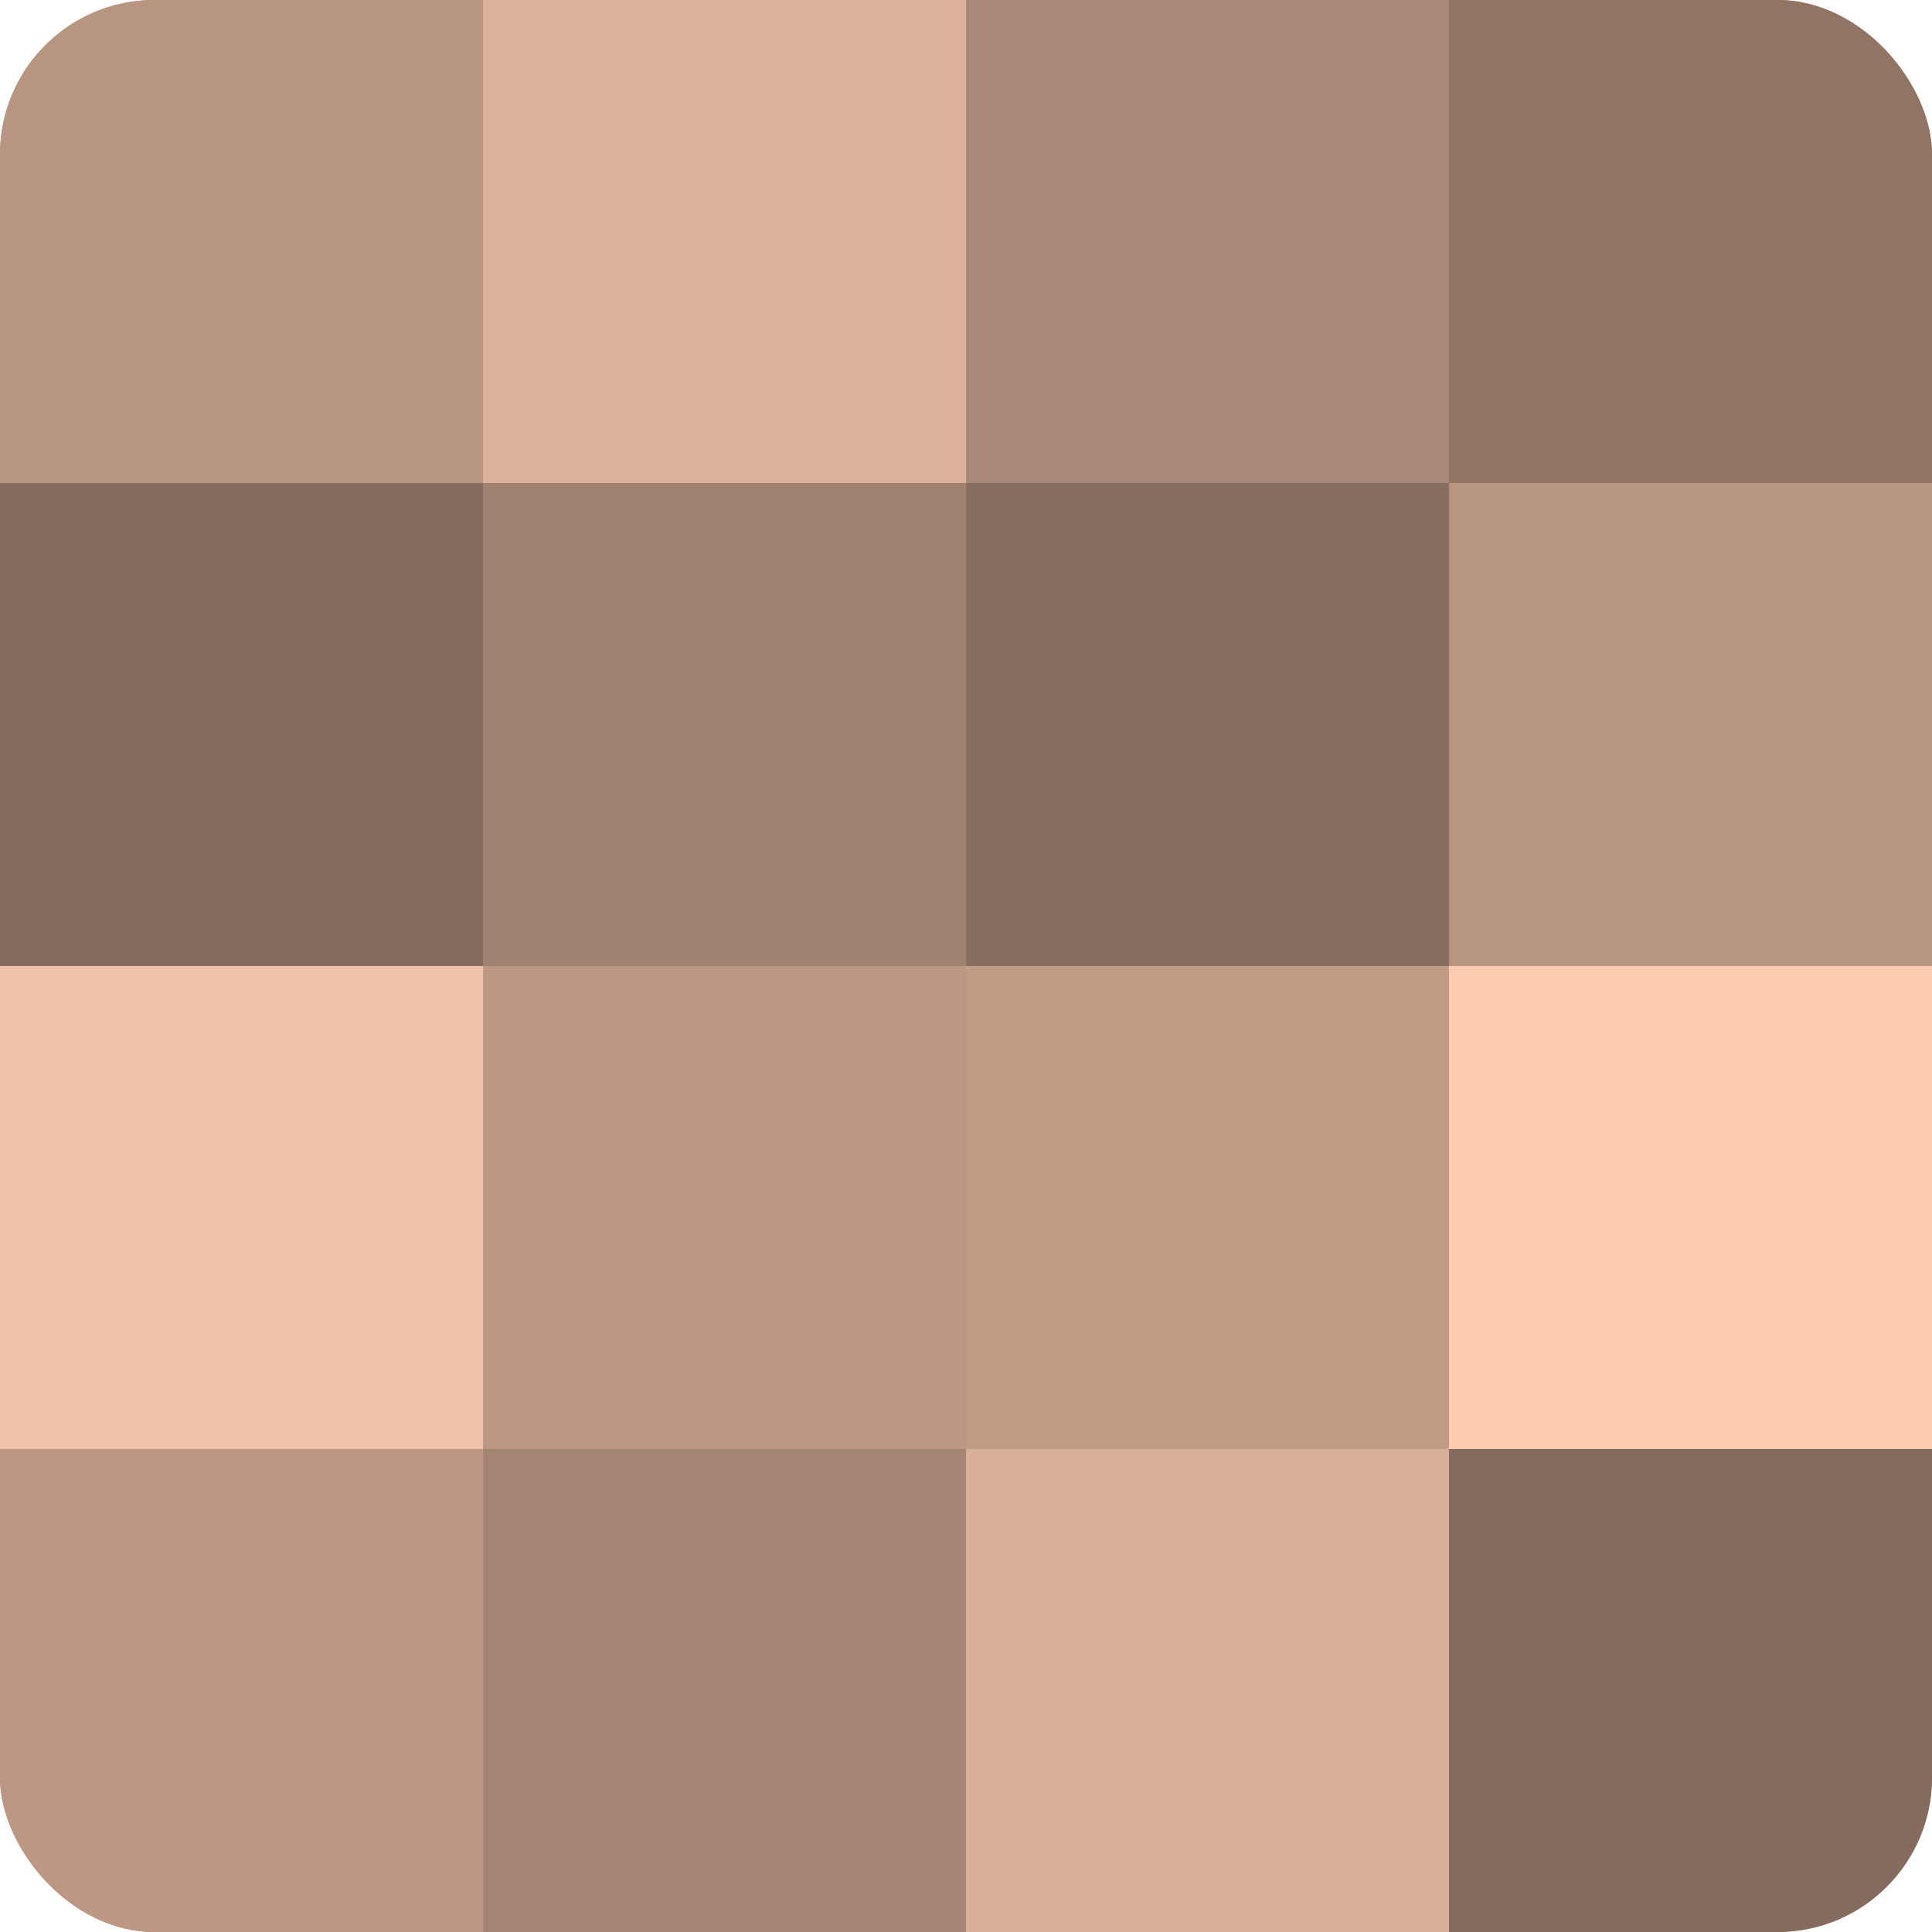
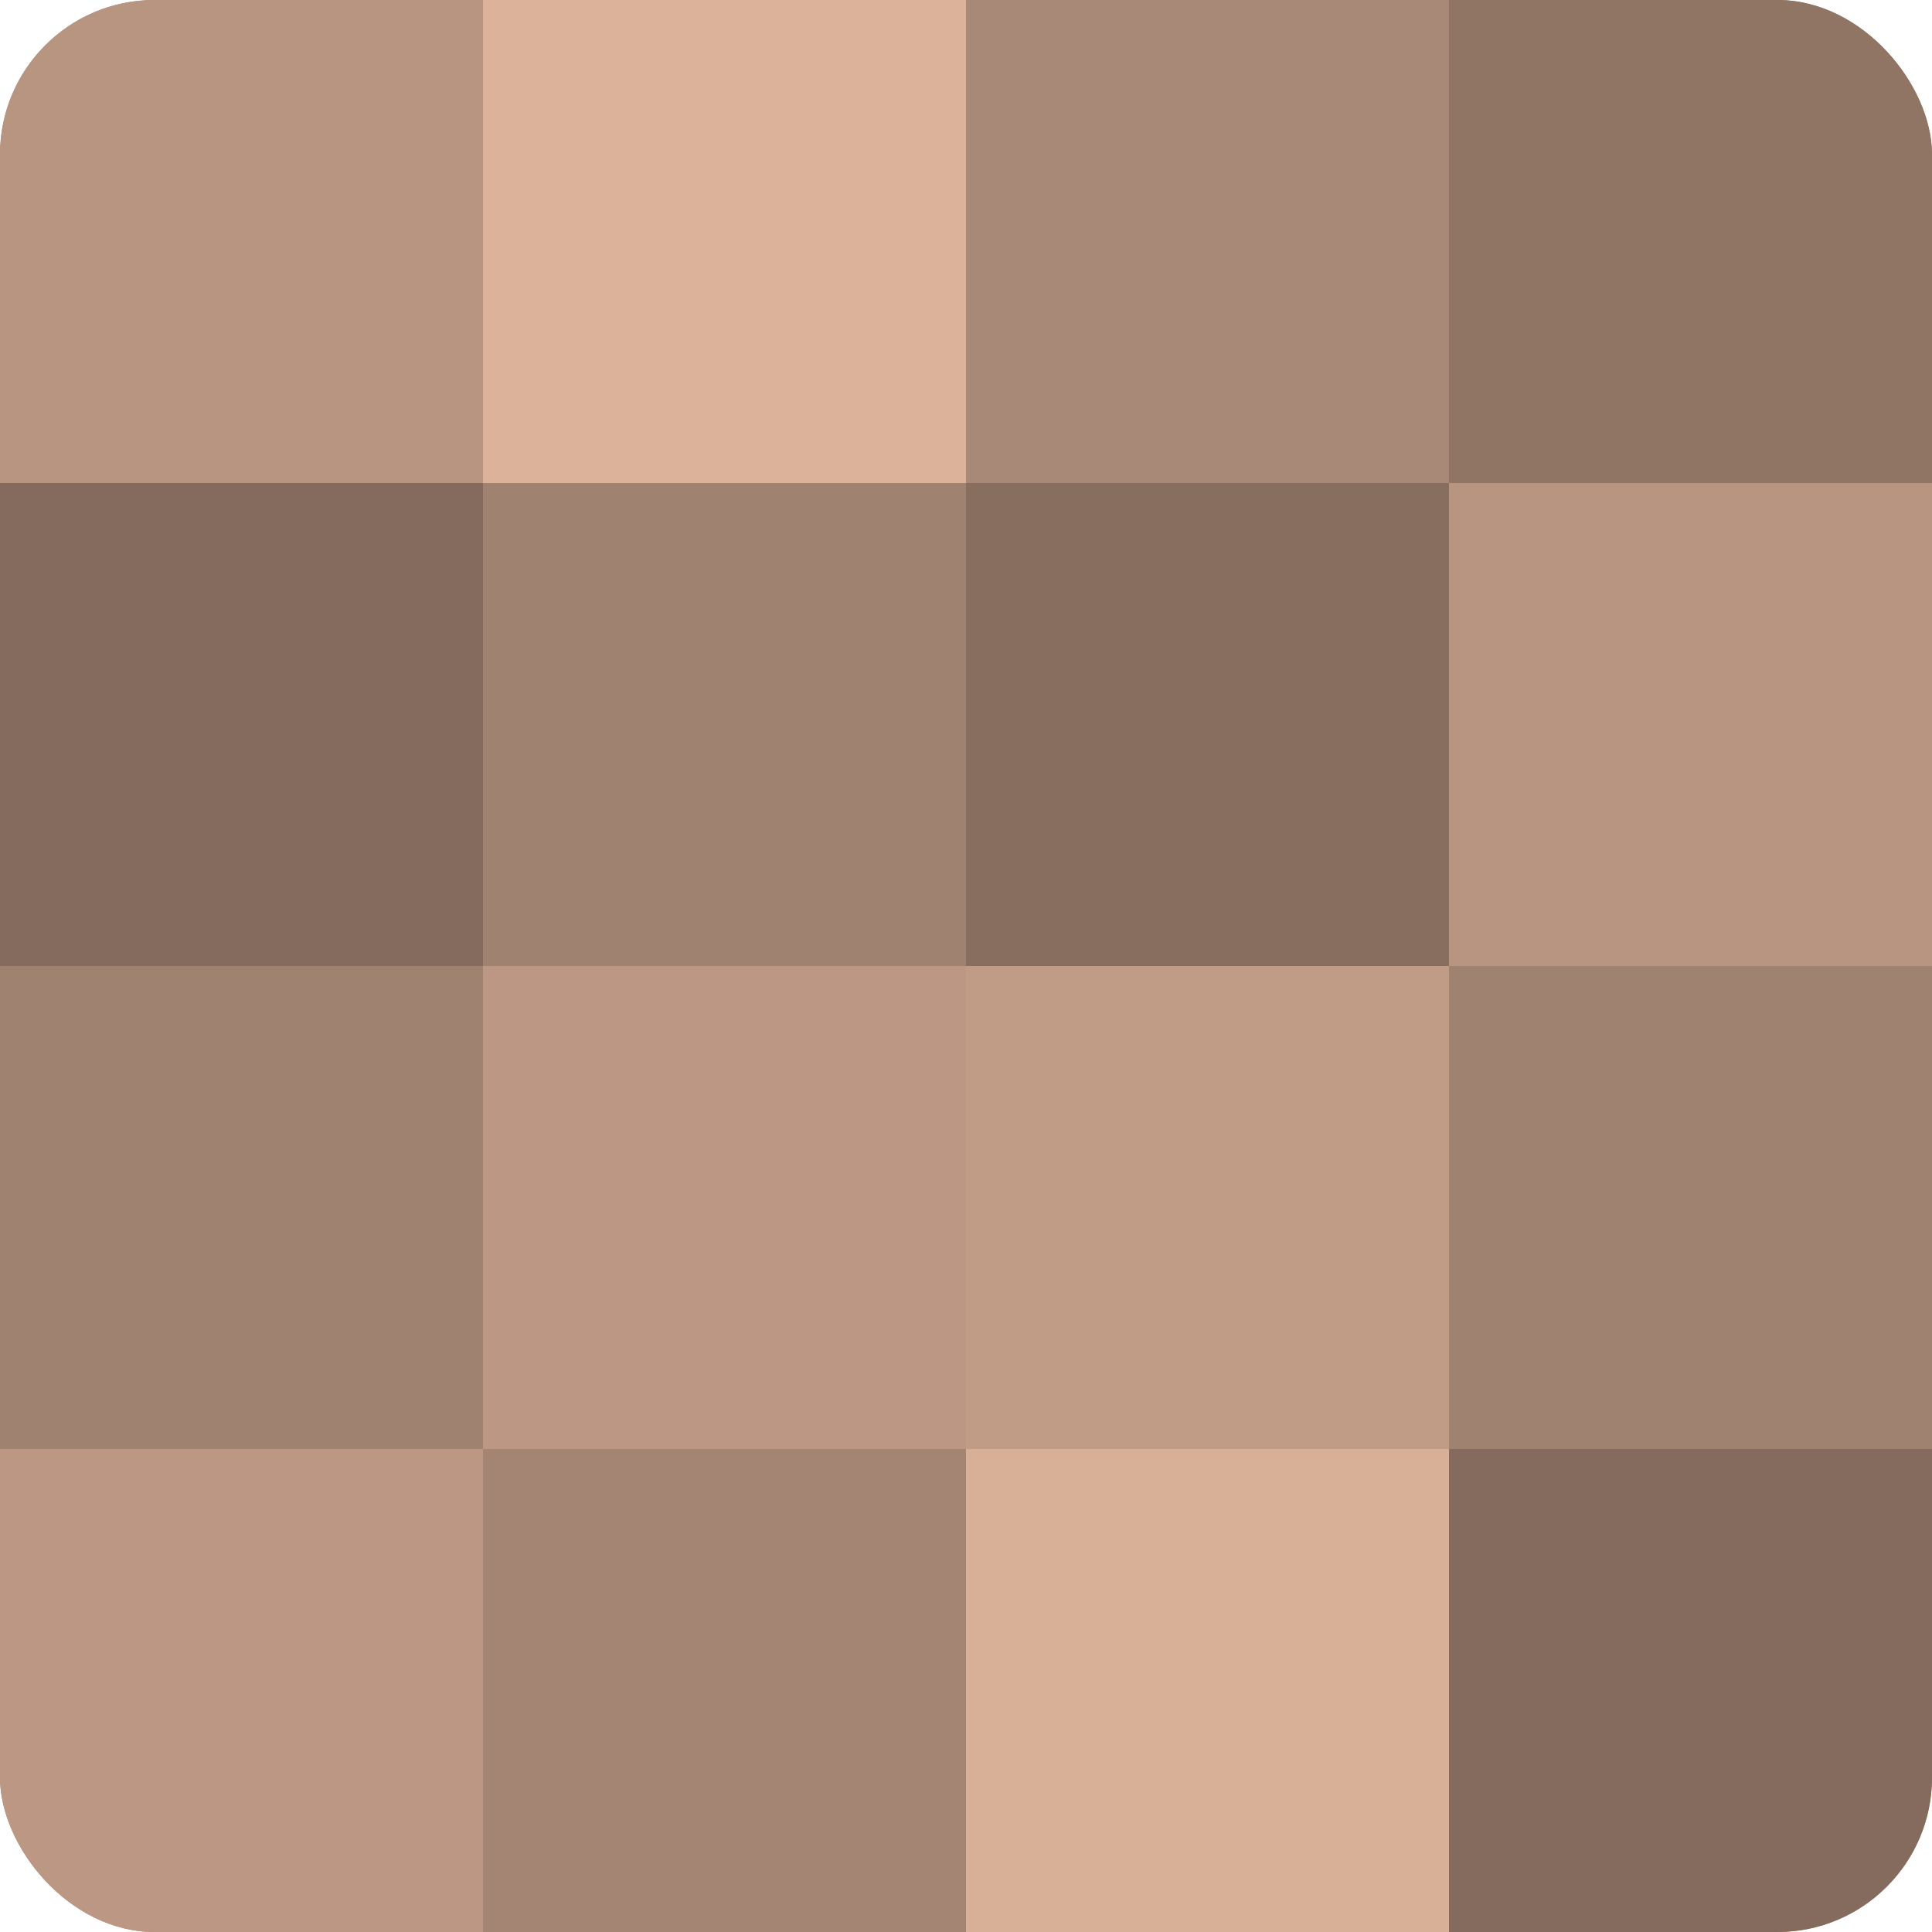
<svg xmlns="http://www.w3.org/2000/svg" width="60" height="60" viewBox="0 0 100 100" preserveAspectRatio="xMidYMid meet">
  <defs>
    <clipPath id="c" width="100" height="100">
      <rect width="100" height="100" rx="8" ry="8" />
    </clipPath>
  </defs>
  <g clip-path="url(#c)">
    <rect width="100" height="100" fill="#a08270" />
    <rect width="25" height="25" fill="#b89581" />
    <rect y="25" width="25" height="25" fill="#846b5d" />
-     <rect y="50" width="25" height="25" fill="#f0c2a8" />
    <rect y="75" width="25" height="25" fill="#bc9884" />
    <rect x="25" width="25" height="25" fill="#dcb29a" />
    <rect x="25" y="25" width="25" height="25" fill="#a08270" />
    <rect x="25" y="50" width="25" height="25" fill="#bc9884" />
    <rect x="25" y="75" width="25" height="25" fill="#a48573" />
    <rect x="50" width="25" height="25" fill="#a88876" />
    <rect x="50" y="25" width="25" height="25" fill="#886e5f" />
    <rect x="50" y="50" width="25" height="25" fill="#c09b86" />
    <rect x="50" y="75" width="25" height="25" fill="#d8af97" />
    <rect x="75" width="25" height="25" fill="#907565" />
    <rect x="75" y="25" width="25" height="25" fill="#b89581" />
-     <rect x="75" y="50" width="25" height="25" fill="#fcccb0" />
    <rect x="75" y="75" width="25" height="25" fill="#846b5d" />
  </g>
</svg>